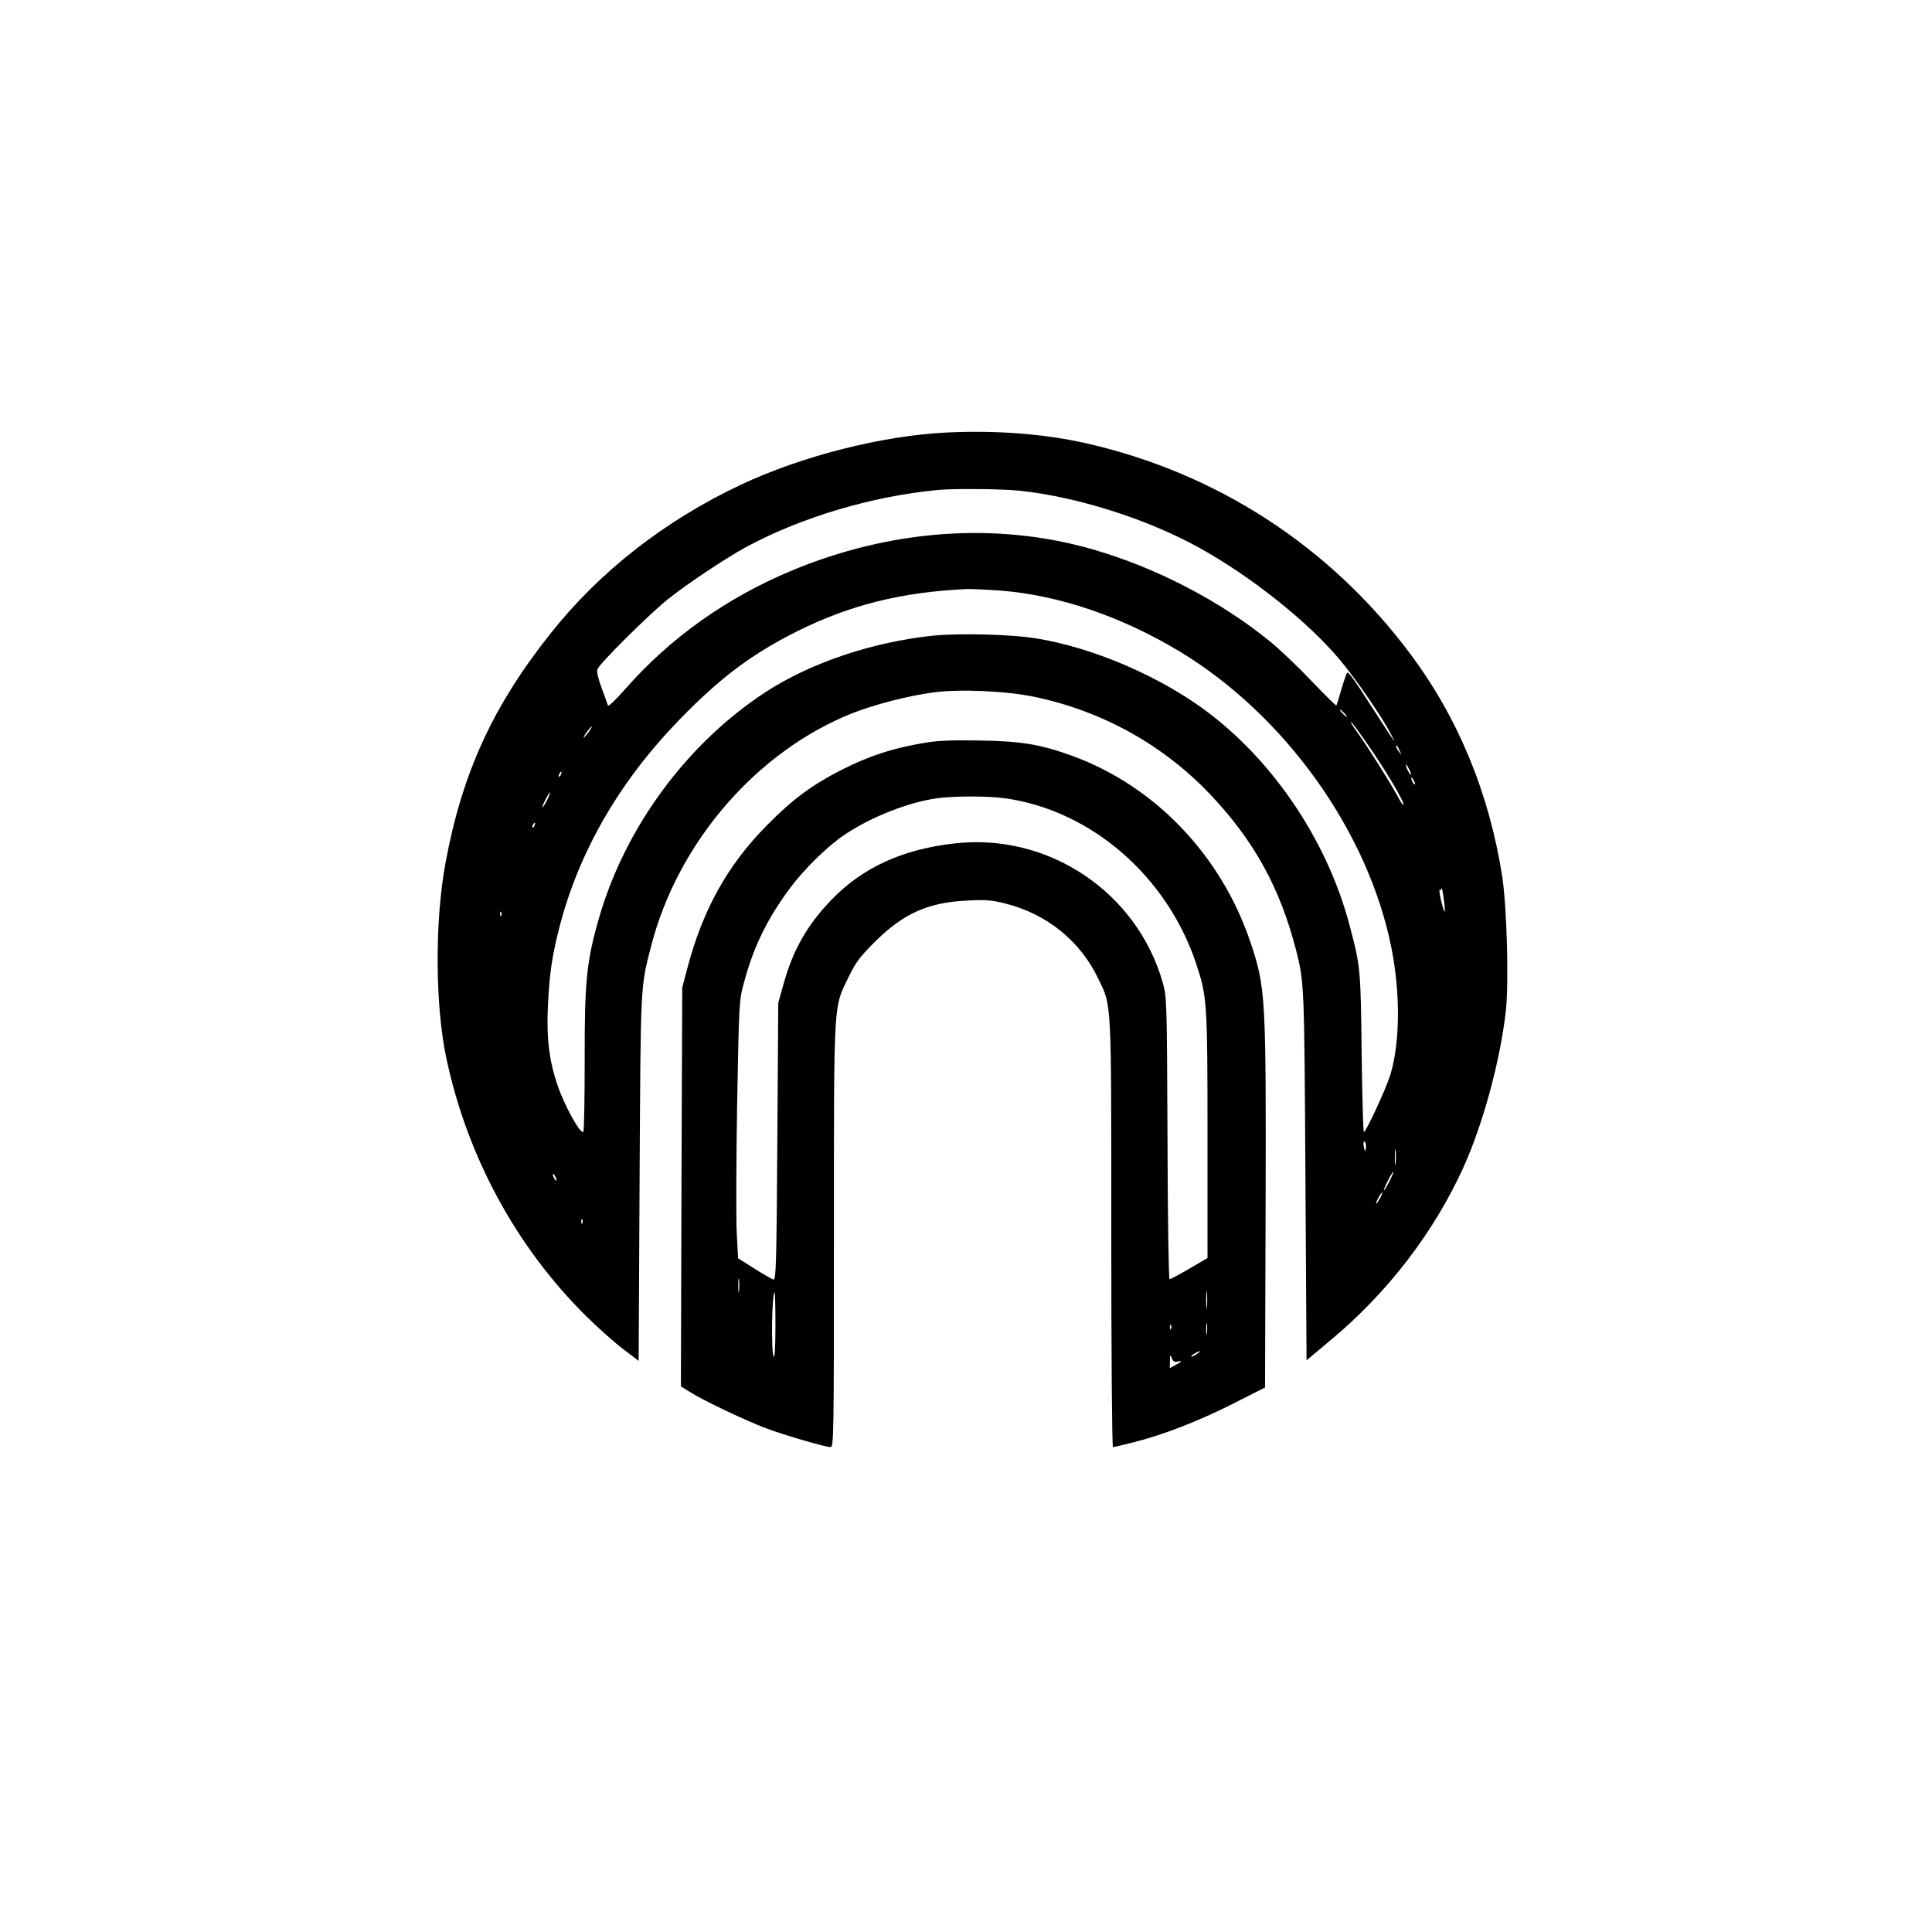
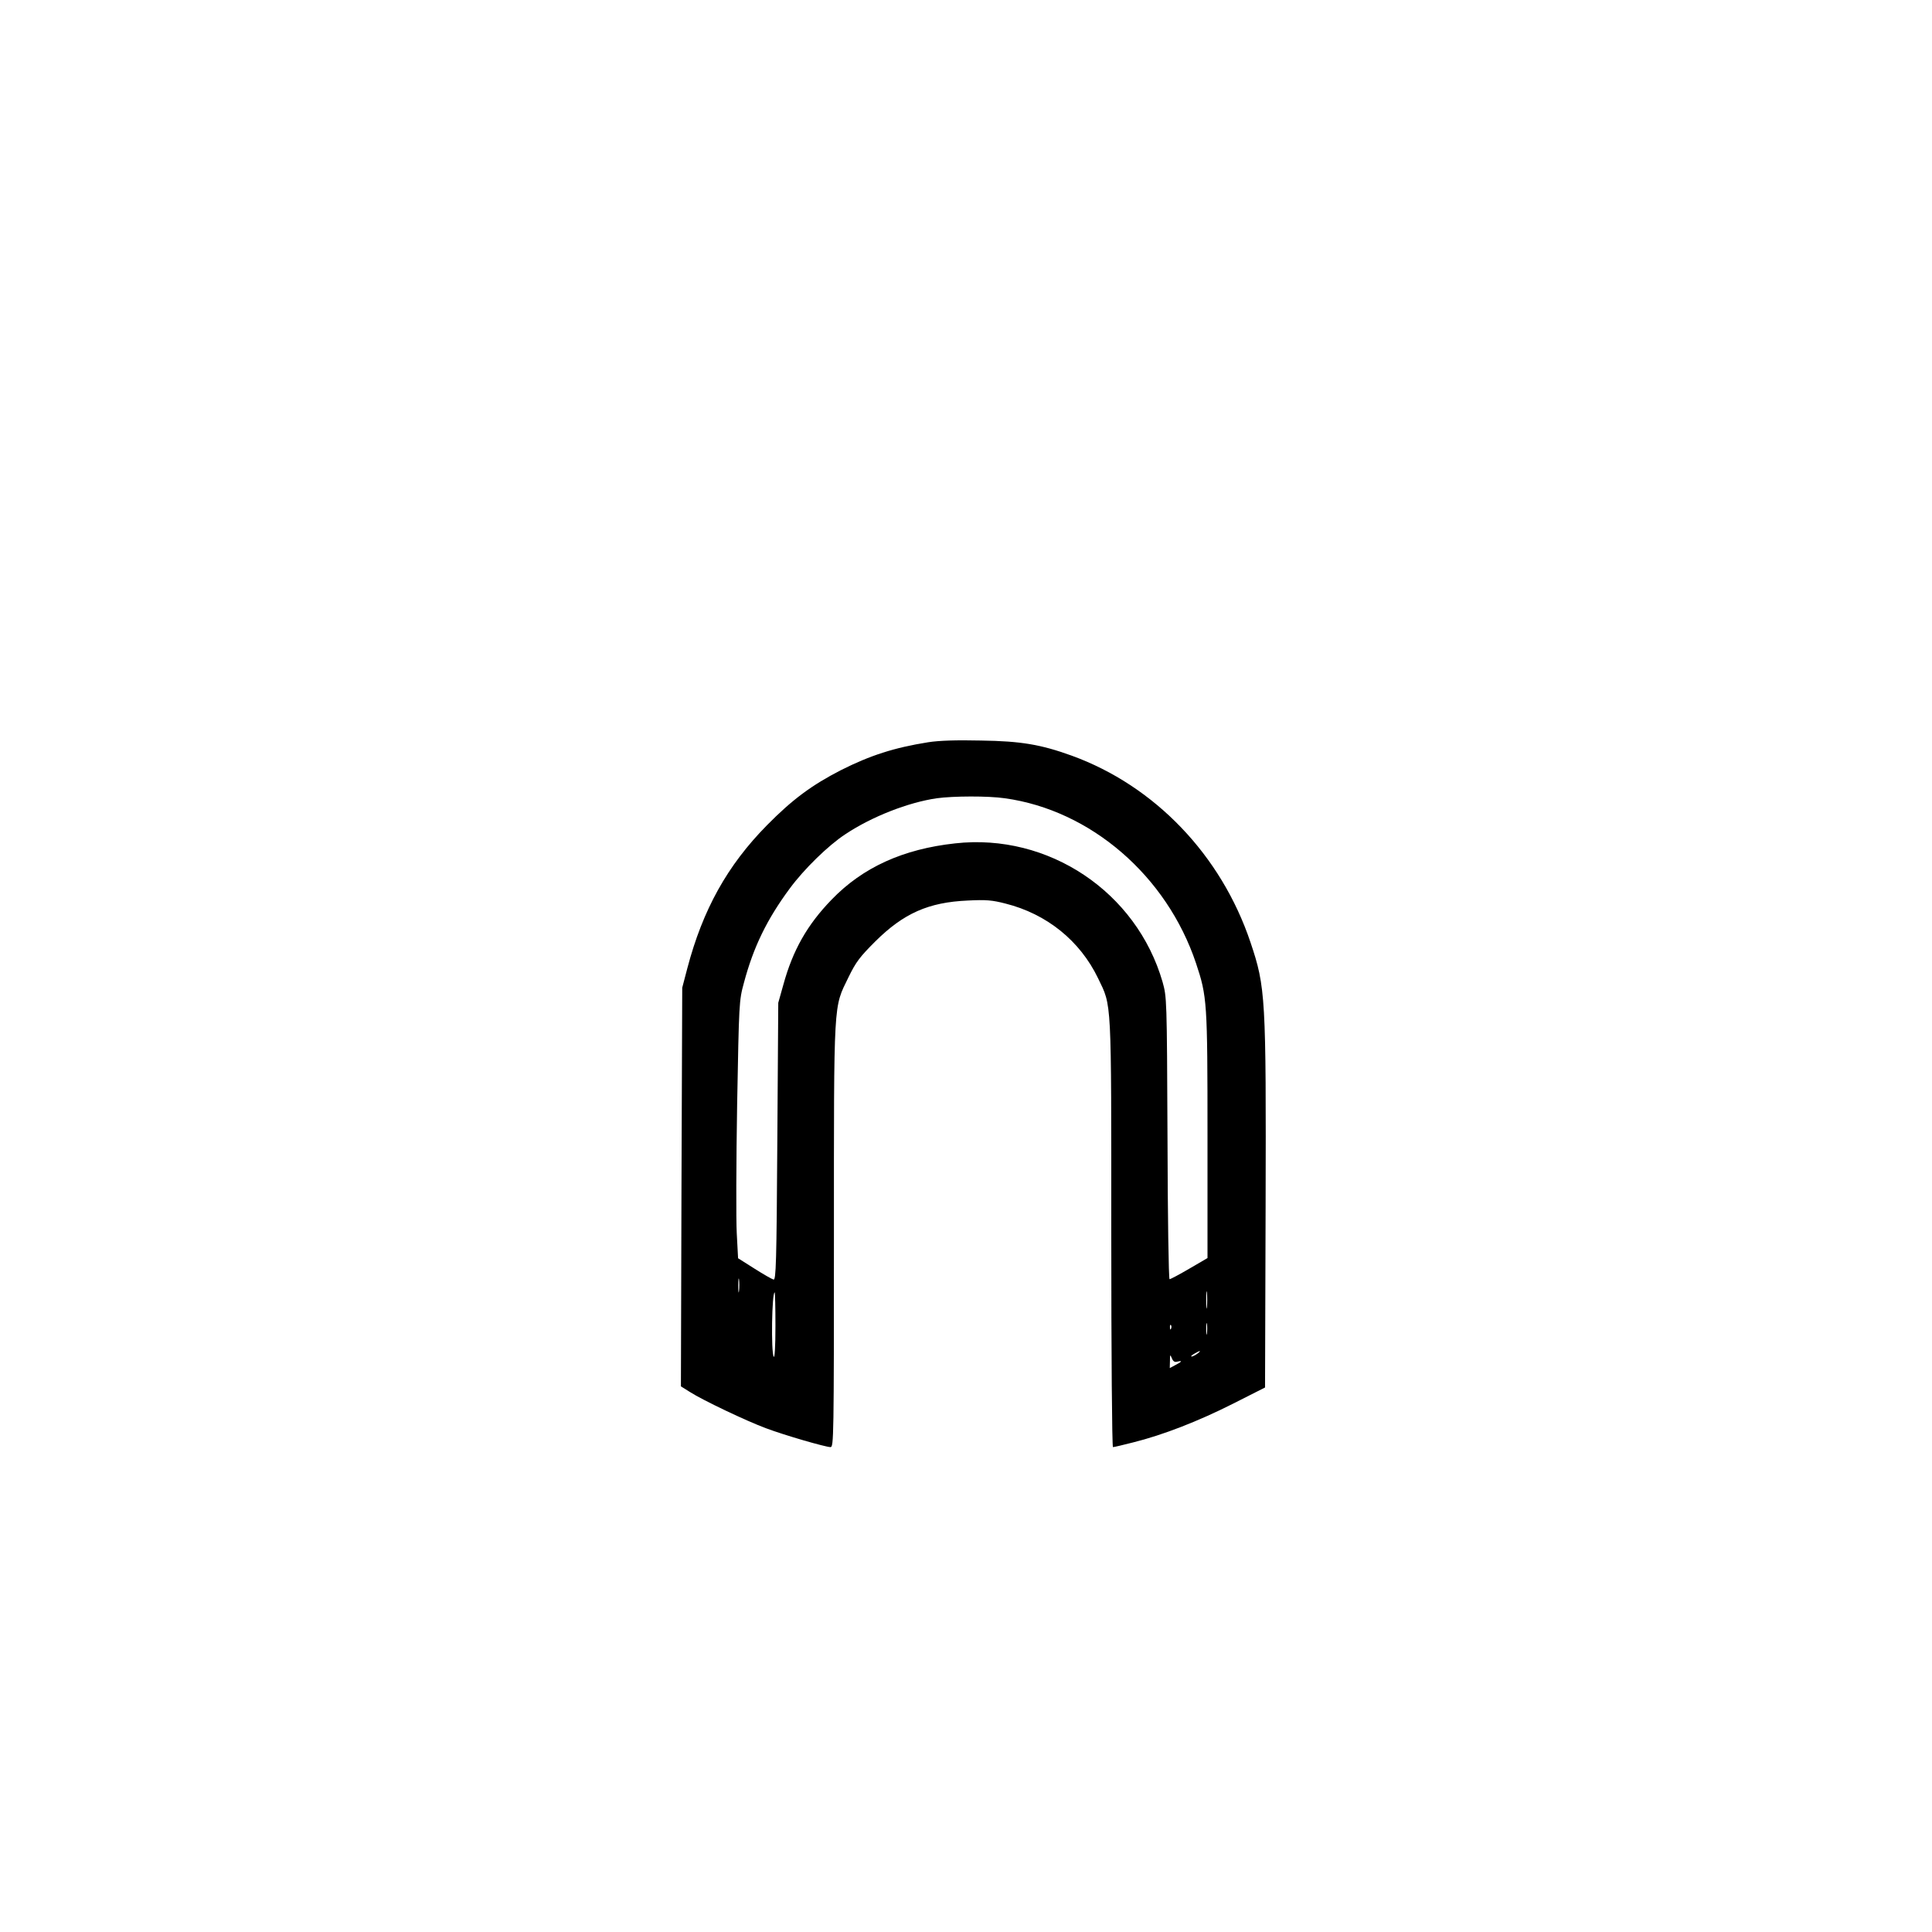
<svg xmlns="http://www.w3.org/2000/svg" version="1.0" width="1024pt" height="1024pt" viewBox="0 0 1024 1024" preserveAspectRatio="xMidYMid meet">
  <g transform="translate(0,1024) scale(0.1,-0.1)" fill="#000000" stroke="none">
-     <path d="M5025 7948 c-346 -16 -773 -124 -1100 -278 -402 -190 -745 -458 -1005 -785 -308 -387 -471 -743 -559 -1220 -57 -308 -55 -753 5 -1035 111 -522 372 -1002 743 -1368 64 -63 152 -141 196 -174 l80 -61 5 969 c6 1045 4 1008 61 1229 141 549 559 1033 1067 1235 118 46 294 92 429 110 139 19 388 8 539 -24 358 -76 677 -253 926 -514 234 -246 373 -498 458 -830 43 -170 43 -183 49 -1195 l6 -977 130 109 c300 250 547 572 702 915 104 230 194 563 224 825 17 153 6 550 -19 716 -69 441 -233 839 -487 1179 -425 570 -1026 960 -1720 1117 -217 49 -472 69 -730 57z m370 -308 c303 -30 680 -148 959 -302 277 -153 580 -394 750 -598 80 -96 218 -295 265 -385 39 -73 30 -61 -82 113 -123 191 -140 213 -148 205 -3 -5 -17 -44 -30 -88 -12 -44 -24 -82 -26 -84 -2 -3 -61 56 -132 130 -70 74 -168 167 -217 207 -264 216 -609 395 -945 491 -509 146 -1071 105 -1597 -115 -345 -145 -641 -356 -879 -627 -51 -58 -89 -94 -91 -86 -2 8 -17 49 -33 92 -18 47 -27 87 -23 99 9 29 273 291 374 372 100 80 304 216 410 274 293 159 666 271 1020 305 78 8 331 6 425 -3z m-95 -530 c311 -24 641 -136 951 -322 558 -337 999 -952 1123 -1568 49 -244 47 -505 -5 -677 -22 -72 -129 -303 -140 -303 -4 0 -9 188 -12 418 -5 444 -6 459 -63 674 -122 467 -429 912 -812 1176 -244 168 -565 301 -842 347 -132 23 -410 30 -554 16 -323 -34 -651 -144 -891 -301 -412 -270 -737 -709 -877 -1185 -69 -237 -80 -341 -79 -765 0 -201 -3 -371 -7 -378 -13 -20 -101 138 -138 249 -43 126 -58 249 -50 415 8 172 21 262 61 419 102 397 315 768 629 1093 220 228 388 354 631 476 281 140 555 208 900 224 22 1 101 -3 175 -8z m1825 -650 c10 -11 16 -20 13 -20 -3 0 -13 9 -23 20 -10 11 -16 20 -13 20 3 0 13 -9 23 -20z m155 -211 c93 -139 166 -266 158 -275 -3 -2 -17 20 -32 49 -41 75 -158 261 -213 337 -26 36 -40 59 -30 51 9 -7 62 -80 117 -162z m-4160 111 c-12 -16 -24 -30 -26 -30 -3 0 4 14 16 30 12 17 24 30 26 30 3 0 -4 -13 -16 -30z m4299 -100 c11 -24 11 -24 -3 -6 -9 11 -16 24 -16 30 0 12 5 7 19 -24z m60 -125 c0 -5 -6 1 -14 15 -8 14 -14 30 -14 35 0 6 6 -1 14 -15 8 -14 14 -29 14 -35z m-4506 0 c-3 -9 -8 -14 -10 -11 -3 3 -2 9 2 15 9 16 15 13 8 -4z m4527 -50 c0 -5 -5 -3 -10 5 -5 8 -10 20 -10 25 0 6 5 3 10 -5 5 -8 10 -19 10 -25z m-4600 -85 c-11 -22 -23 -40 -25 -40 -3 0 4 18 15 40 11 22 23 40 25 40 3 0 -4 -18 -15 -40z m-67 -135 c-3 -9 -8 -14 -10 -11 -3 3 -2 9 2 15 9 16 15 13 8 -4z m4825 -455 c-2 -8 -10 16 -19 53 -9 36 -12 64 -8 61 5 -3 10 1 10 8 1 7 5 -14 10 -47 5 -33 8 -67 7 -75z m-5001 -22 c-3 -8 -6 -5 -6 6 -1 11 2 17 5 13 3 -3 4 -12 1 -19z m4583 -1223 c0 -14 -2 -25 -4 -25 -2 0 -6 11 -8 25 -3 14 -1 25 3 25 5 0 9 -11 9 -25z m157 -92 c-2 -21 -4 -6 -4 32 0 39 2 55 4 38 2 -18 2 -50 0 -70z m-32 -93 c-14 -27 -28 -50 -30 -50 -3 0 6 23 20 50 14 28 28 50 30 50 3 0 -6 -22 -20 -50z m-4415 5 c0 -5 -5 -3 -10 5 -5 8 -10 20 -10 25 0 6 5 3 10 -5 5 -8 10 -19 10 -25z m4365 -95 c-9 -16 -18 -30 -21 -30 -2 0 2 14 11 30 9 17 18 30 21 30 2 0 -2 -13 -11 -30z m-4228 -132 c-3 -8 -6 -5 -6 6 -1 11 2 17 5 13 3 -3 4 -12 1 -19z" />
    <path d="M4920 6306 c-182 -29 -308 -70 -463 -148 -154 -79 -257 -155 -392 -292 -210 -213 -340 -447 -422 -758 l-27 -103 -4 -1056 -3 -1057 48 -30 c67 -43 300 -154 403 -192 98 -37 316 -100 342 -100 17 0 18 50 18 1120 0 1267 -3 1205 77 1370 40 82 60 108 142 190 150 149 282 208 491 217 97 5 129 2 199 -16 219 -55 395 -197 491 -396 73 -152 70 -92 70 -1354 0 -637 4 -1131 9 -1131 5 0 53 11 107 25 157 39 345 112 529 205 l170 86 3 960 c3 1112 0 1161 -80 1399 -155 462 -507 830 -948 990 -163 59 -269 77 -480 80 -131 3 -223 0 -280 -9z m406 -297 c455 -63 858 -411 1013 -874 59 -177 61 -204 61 -915 l0 -648 -96 -56 c-53 -31 -100 -56 -105 -56 -5 0 -10 336 -11 748 -3 745 -4 747 -26 827 -138 478 -605 790 -1099 735 -276 -30 -490 -127 -655 -298 -130 -134 -206 -269 -256 -451 l-27 -96 -5 -735 c-4 -646 -7 -735 -20 -732 -8 2 -54 28 -101 58 l-87 55 -7 132 c-4 72 -3 380 2 682 10 542 10 551 36 646 50 188 121 335 243 500 76 103 204 228 294 287 141 94 334 169 485 191 87 12 272 13 361 0z m-1409 -2611 c-2 -18 -4 -6 -4 27 0 33 2 48 4 33 2 -15 2 -42 0 -60z m2480 -85 c-2 -21 -4 -4 -4 37 0 41 2 58 4 38 2 -21 2 -55 0 -75z m-2287 -100 c0 -111 -4 -173 -9 -164 -15 23 -10 341 5 341 2 0 4 -80 4 -177z m2287 -40 c-2 -16 -4 -5 -4 22 0 28 2 40 4 28 2 -13 2 -35 0 -50z m-190 25 c-3 -8 -6 -5 -6 6 -1 11 2 17 5 13 3 -3 4 -12 1 -19z m139 -133 c-11 -8 -25 -15 -30 -15 -6 1 0 7 14 15 32 19 40 18 16 0z m-106 -42 c29 7 25 0 -10 -18 l-30 -16 1 38 c0 34 1 36 10 14 7 -17 15 -22 29 -18z" />
  </g>
</svg>